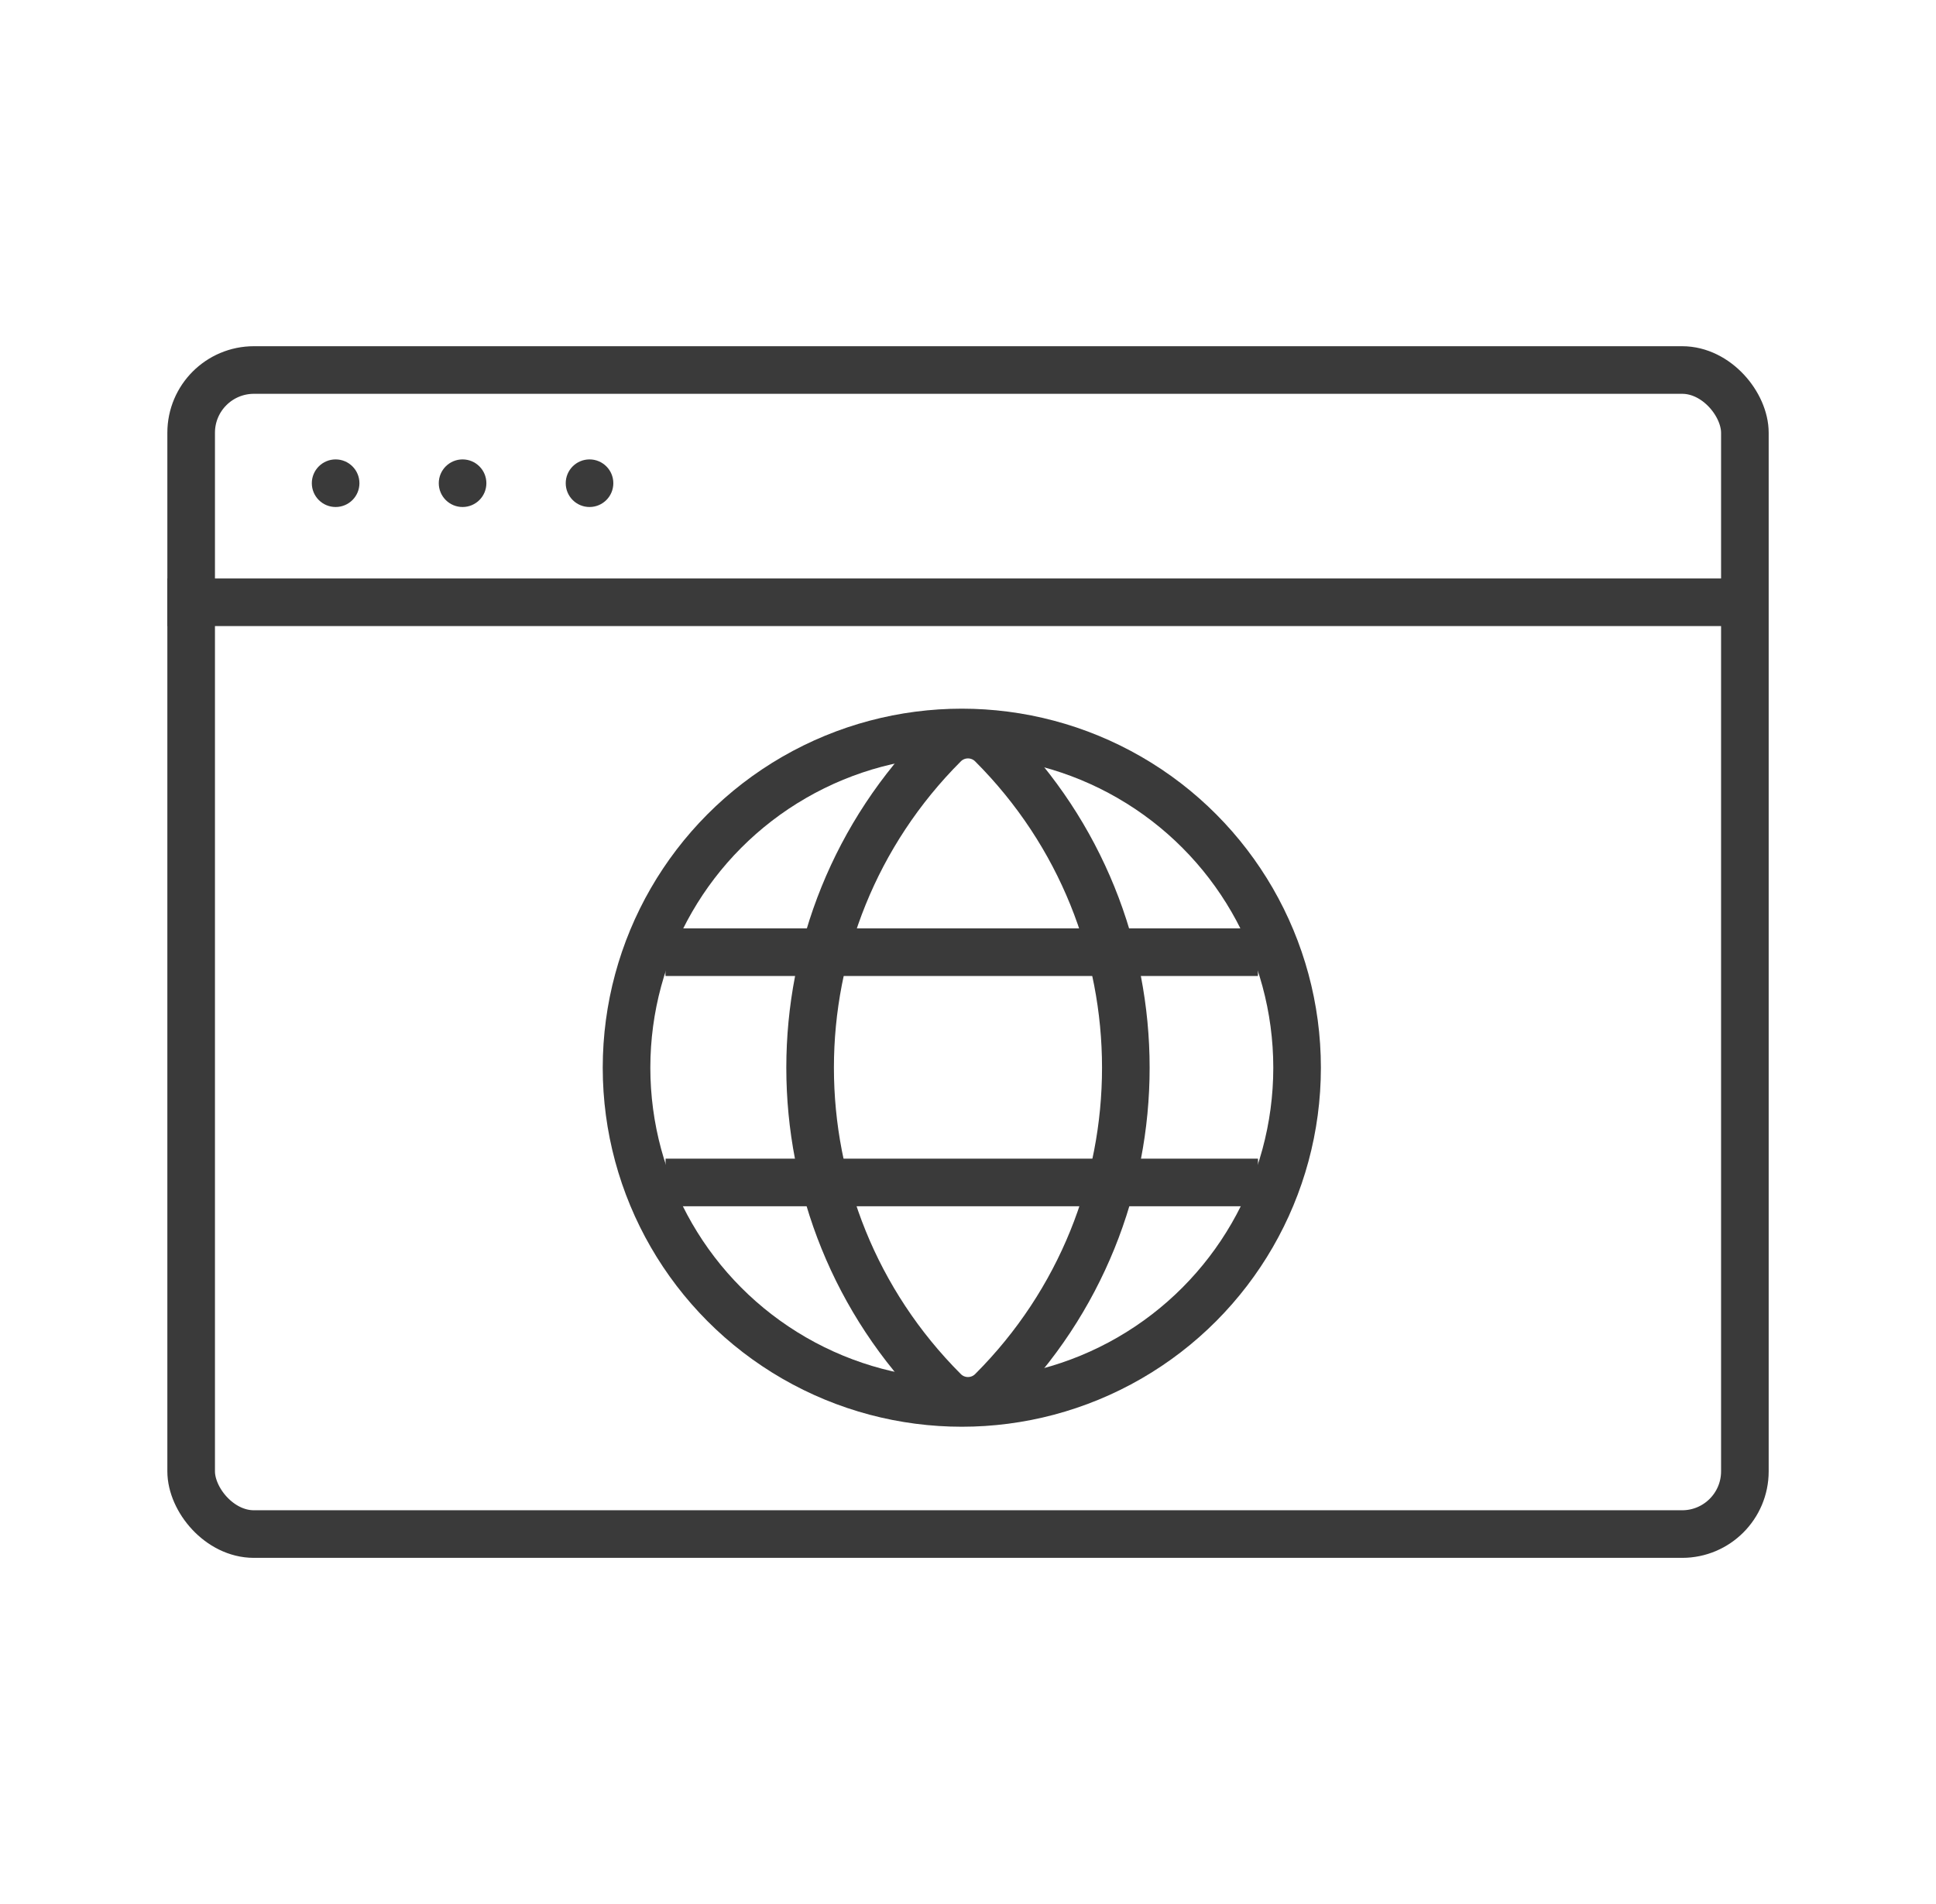
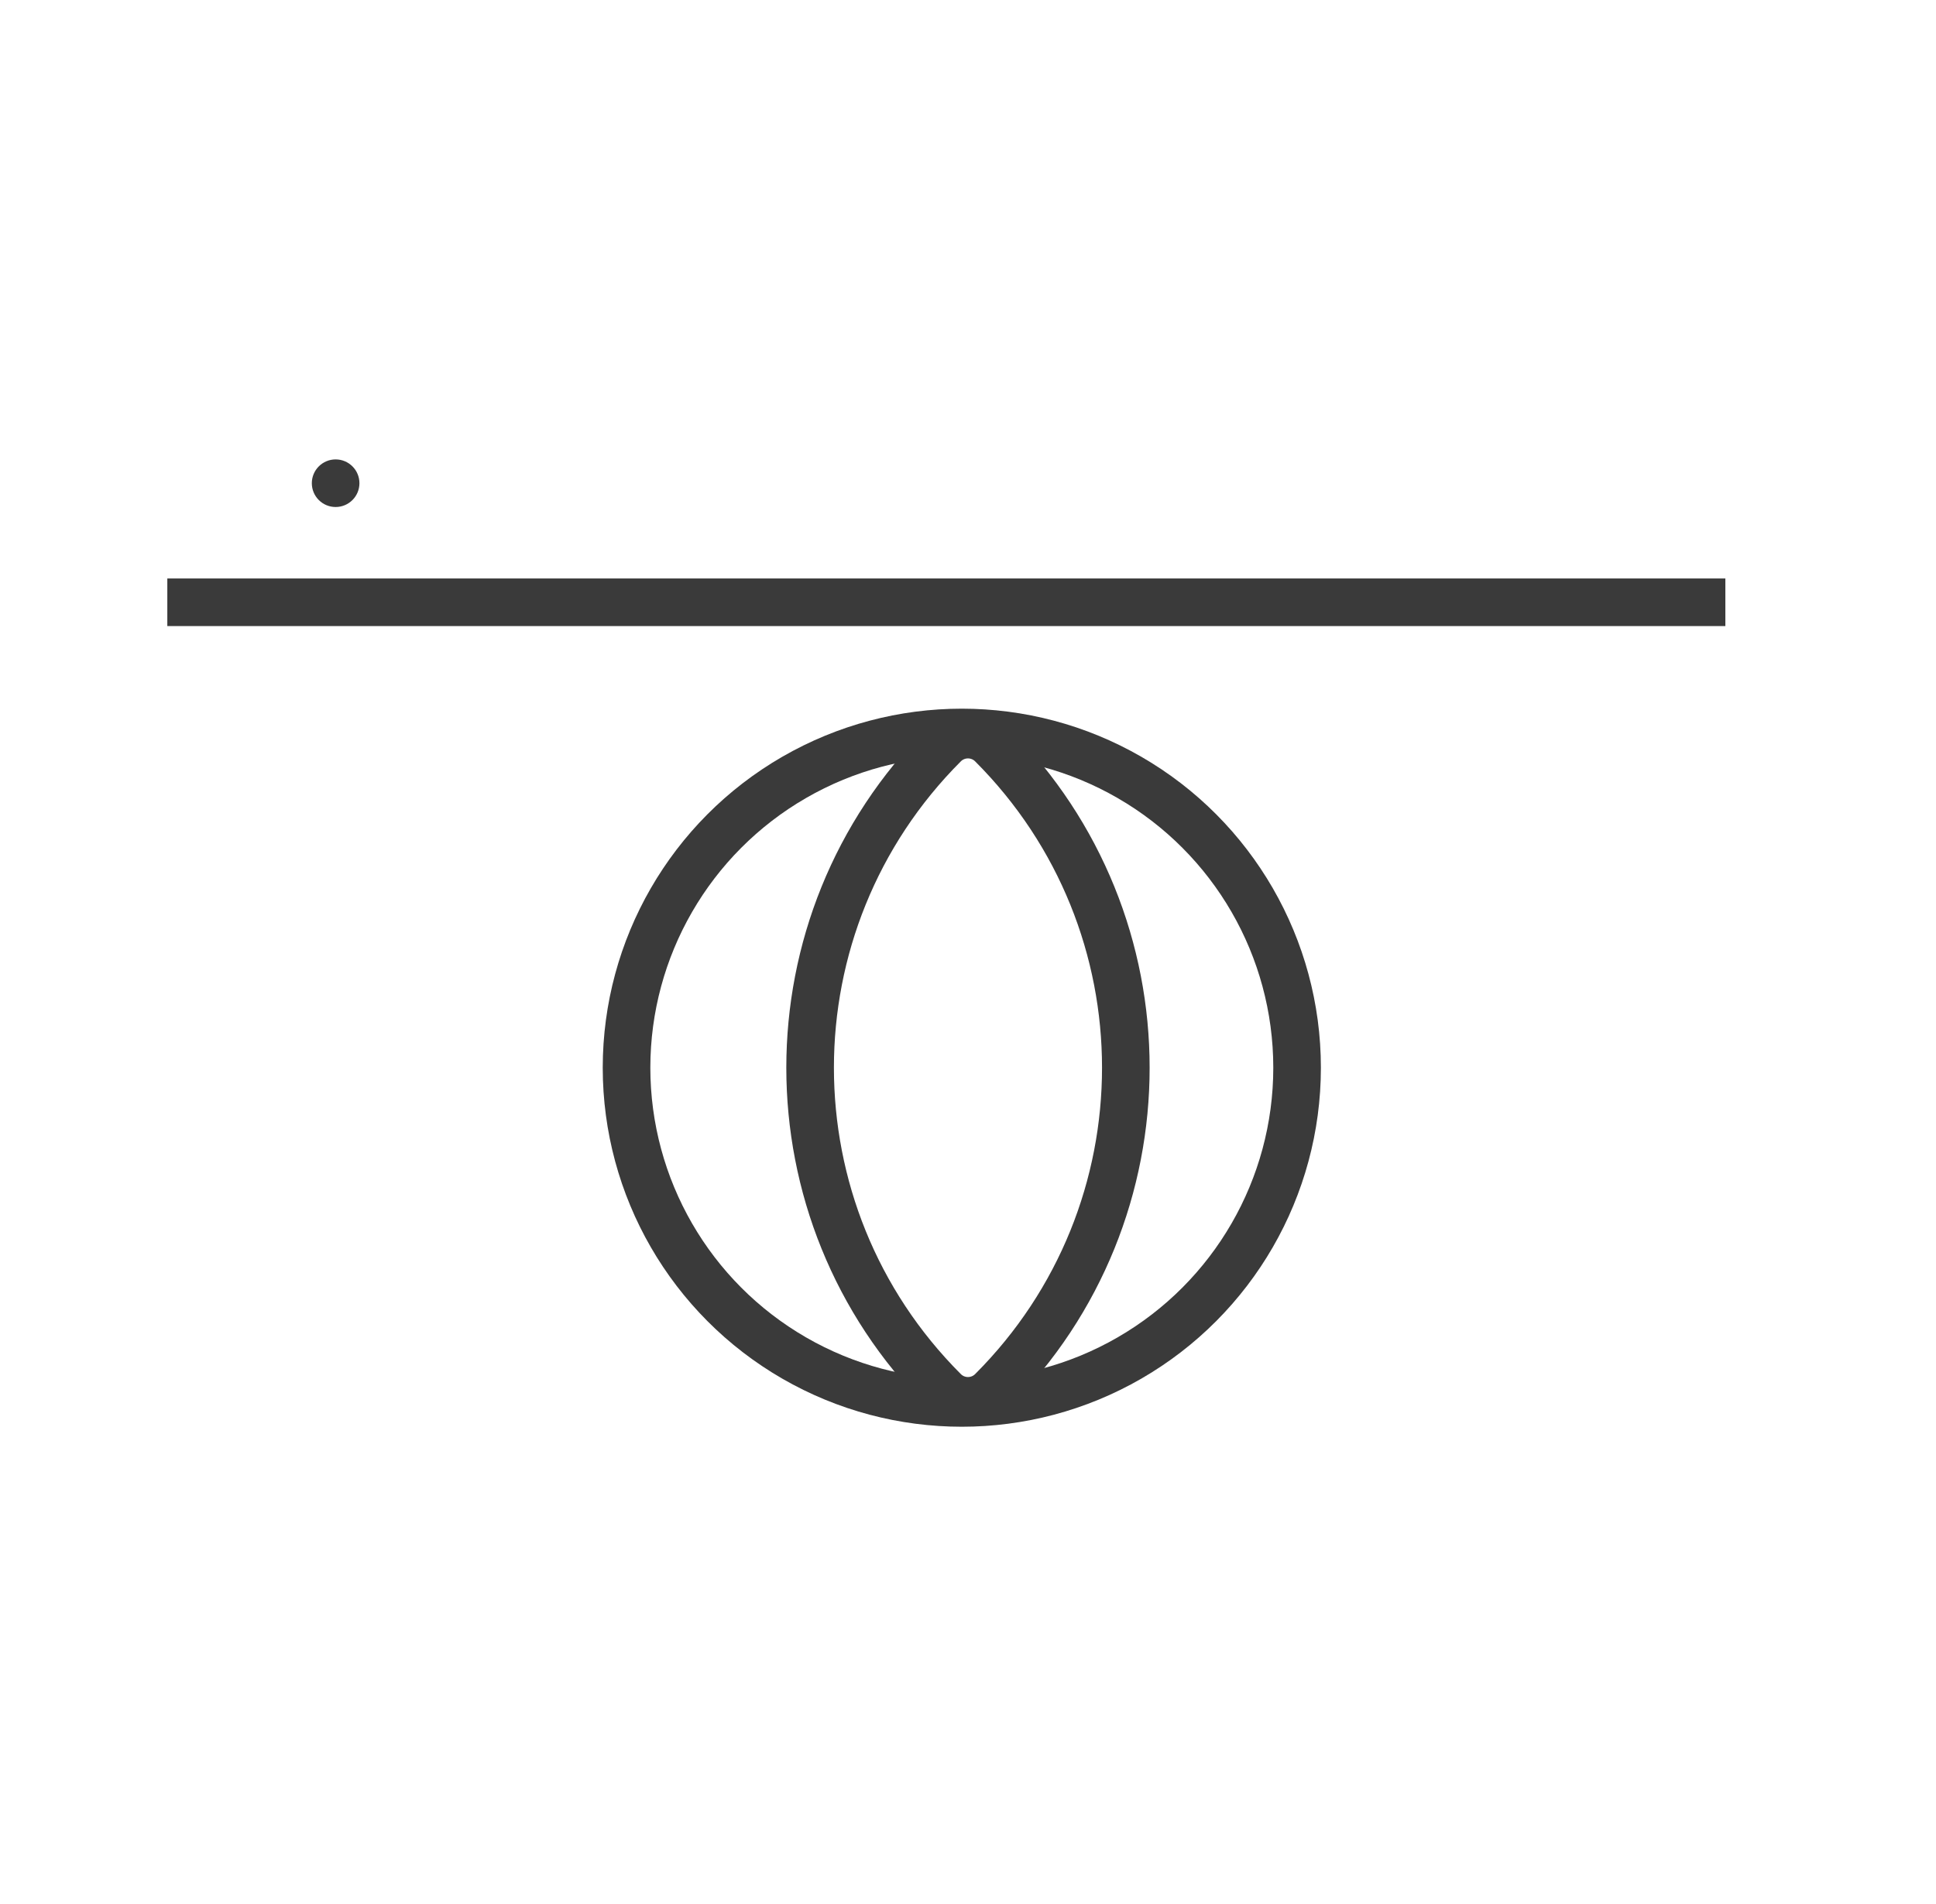
<svg xmlns="http://www.w3.org/2000/svg" width="61" height="60" viewBox="0 0 61 60" fill="none">
  <g opacity="0.94">
-     <rect x="6.023" y="11.66" width="48.955" height="36.682" rx="1.977" stroke="#2E2E2E" stroke-width="1.5" />
    <line x1="5.272" y1="18.979" x2="54.363" y2="18.979" stroke="#2E2E2E" stroke-width="1.5" />
    <circle cx="30.305" cy="33.646" r="10.564" stroke="#2E2E2E" stroke-width="1.5" />
    <path d="M29.744 23.462C30.161 23.045 30.837 23.045 31.255 23.462C36.879 29.087 36.879 38.206 31.255 43.831C30.837 44.248 30.161 44.248 29.744 43.831C24.119 38.206 24.119 29.087 29.744 23.462Z" stroke="#2E2E2E" stroke-width="1.5" stroke-linejoin="round" />
-     <path d="M20.968 30.006H39.635" stroke="#2E2E2E" stroke-width="1.5" />
-     <path d="M20.971 37.262H39.637" stroke="#2E2E2E" stroke-width="1.5" />
    <circle cx="10.575" cy="15.227" r="0.75" fill="#2E2E2E" />
-     <circle cx="14.575" cy="15.227" r="0.75" fill="#2E2E2E" />
-     <circle cx="18.575" cy="15.227" r="0.75" fill="#2E2E2E" />
  </g>
</svg>